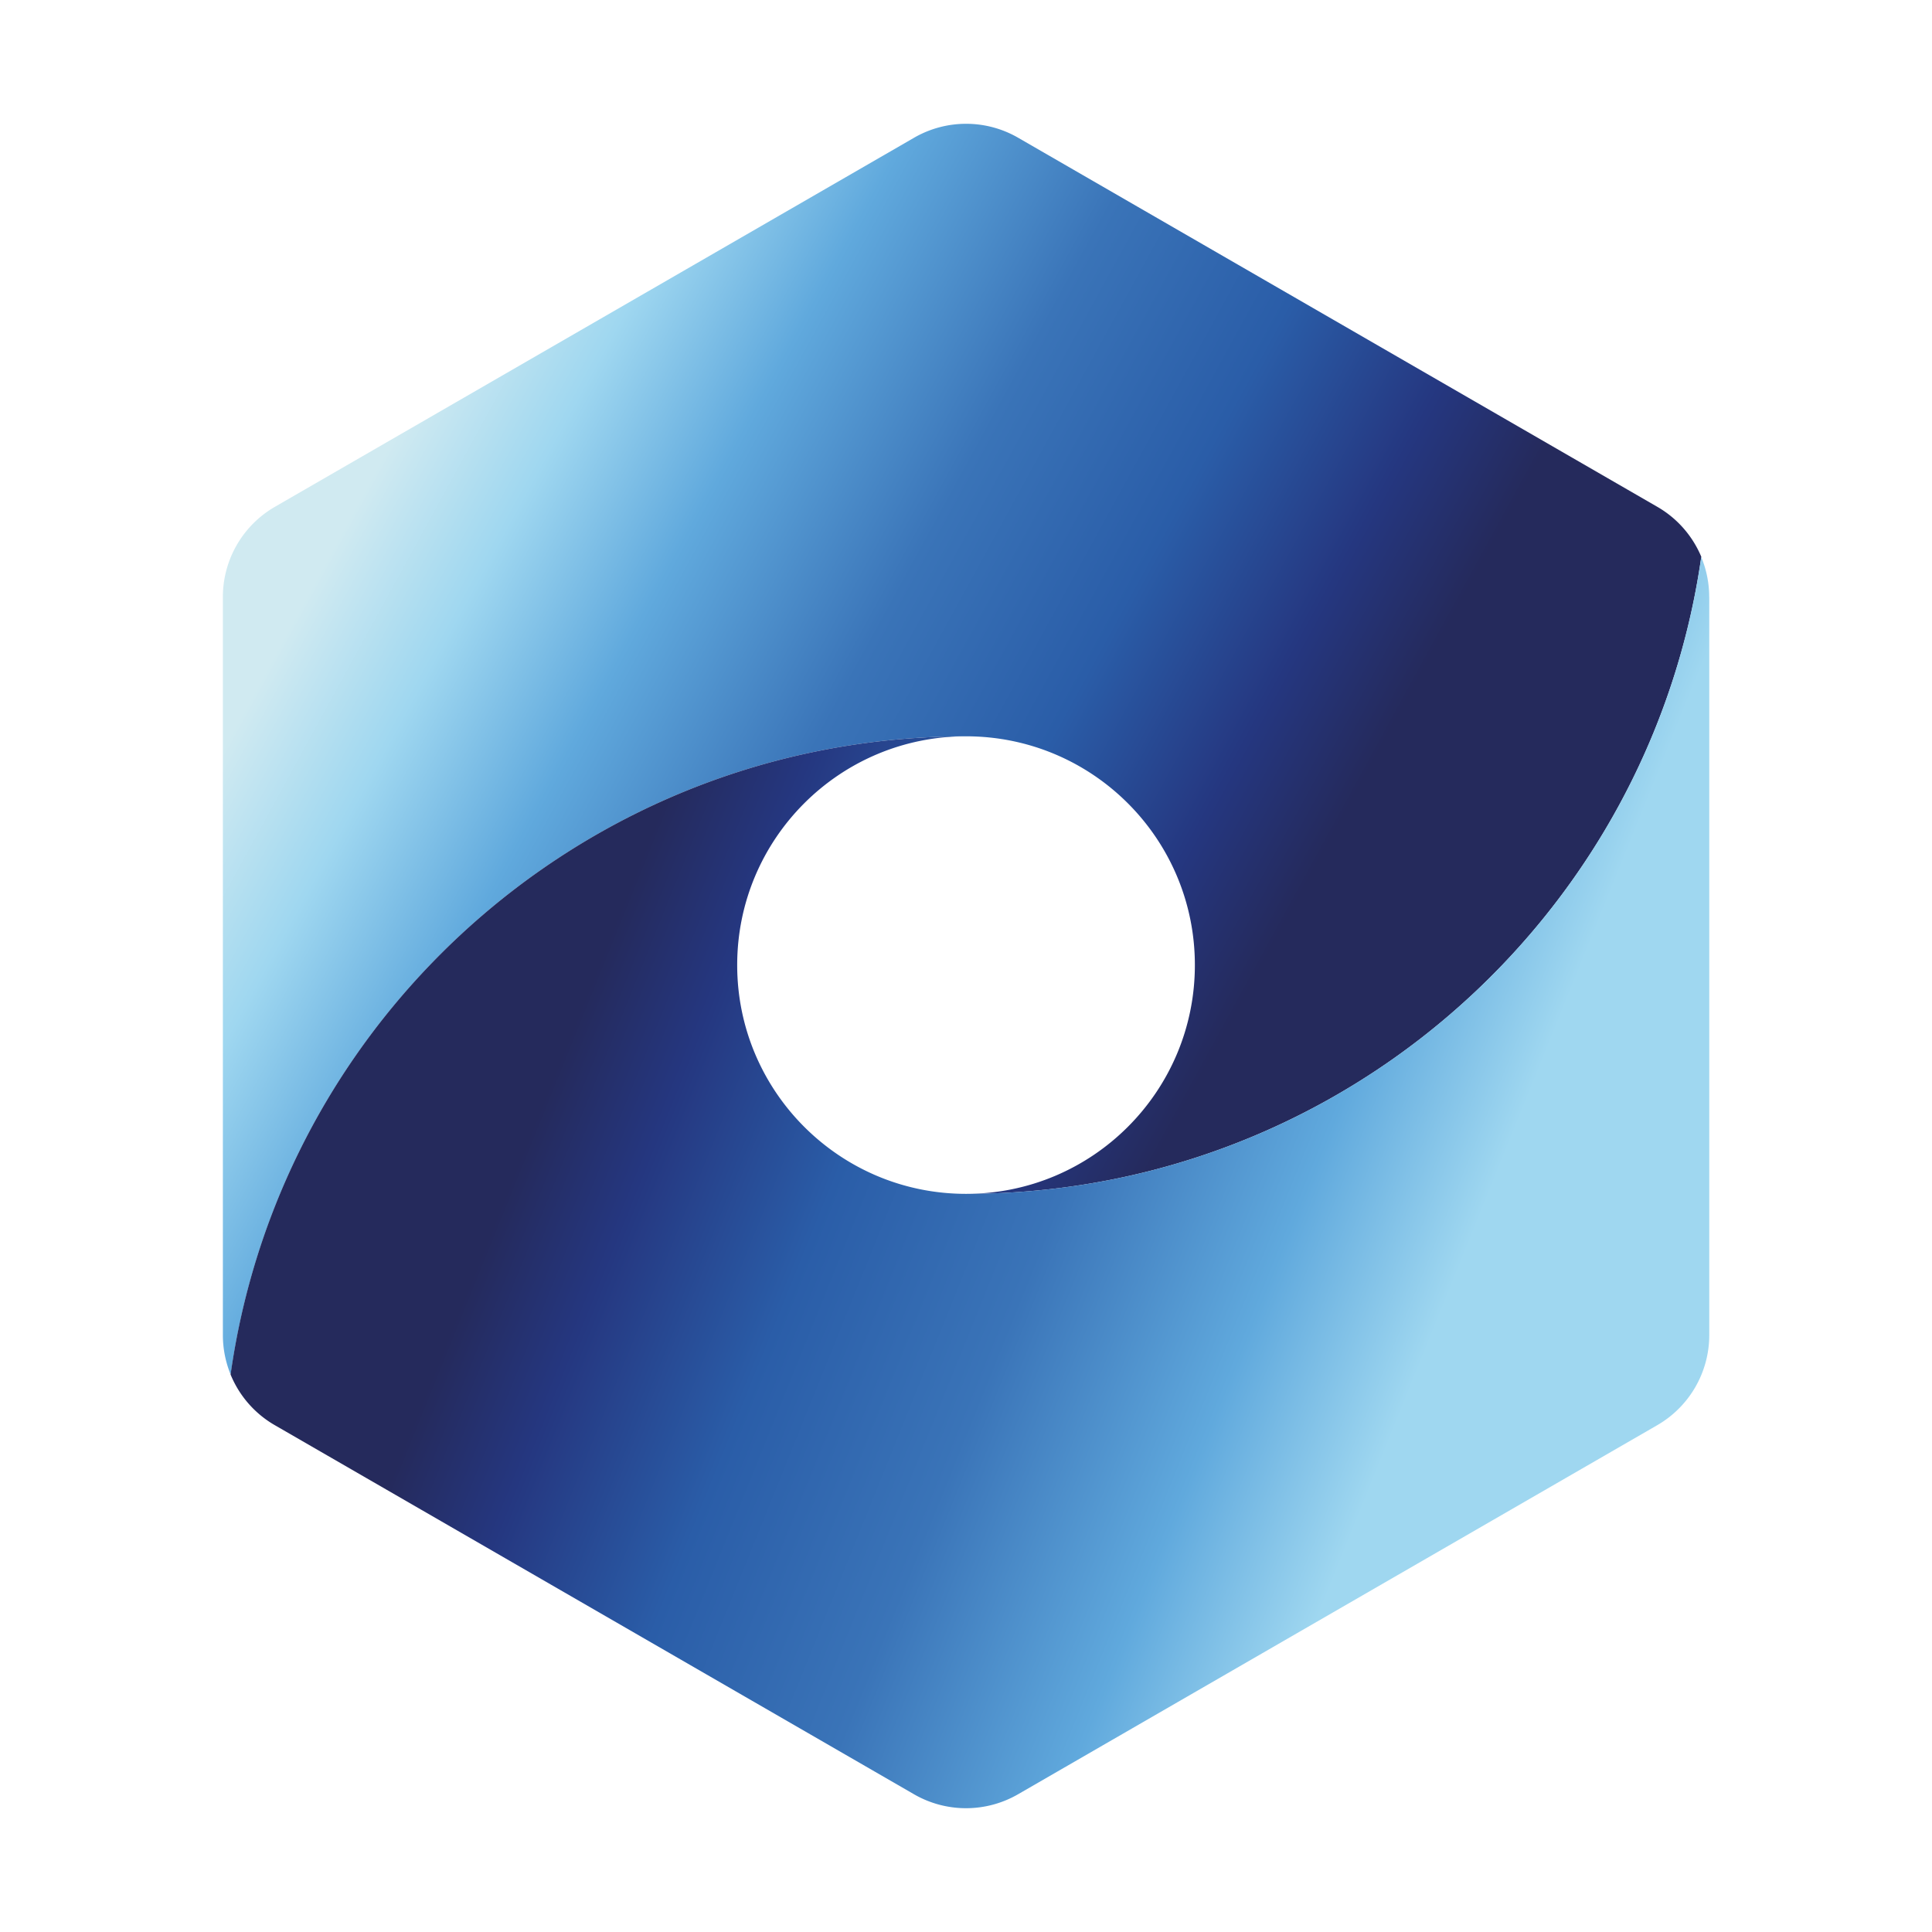
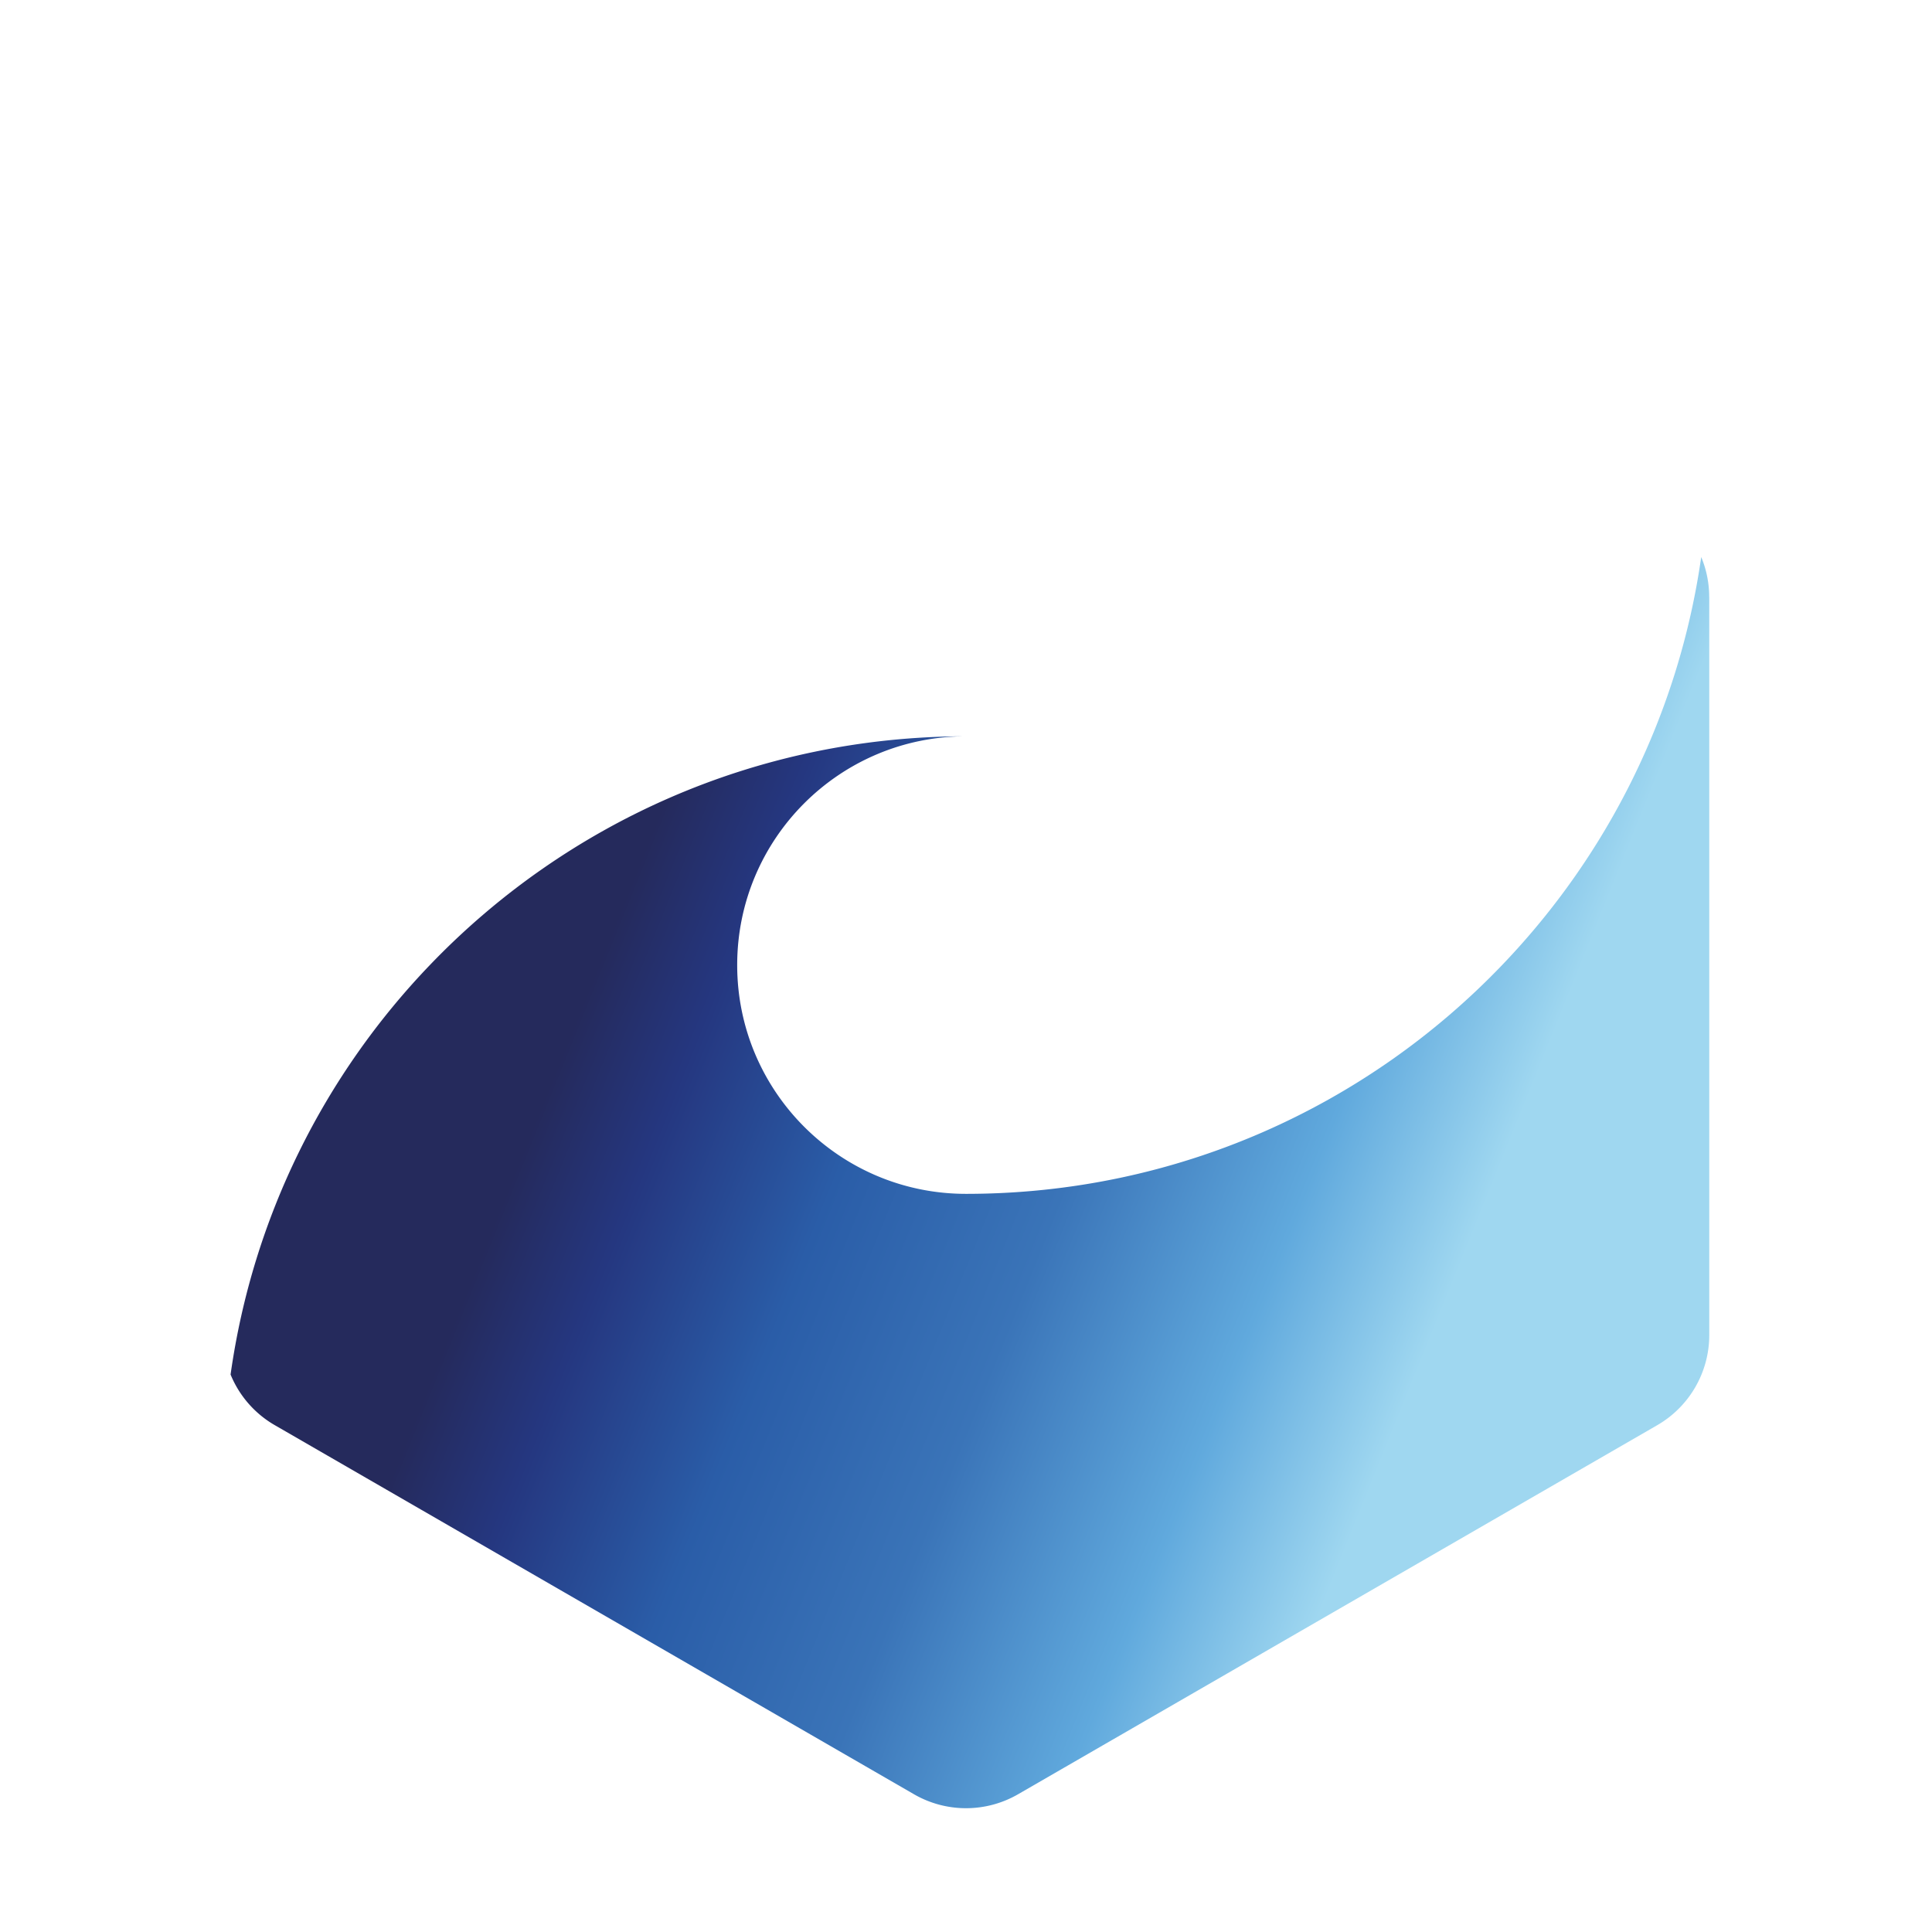
<svg xmlns="http://www.w3.org/2000/svg" data-name="Capa 2" viewBox="0 0 283.46 283.46">
  <defs>
    <linearGradient id="a" data-name="Degradado sin nombre 5" x1="45.86" y1="85.88" x2="176.44" y2="157.44" gradientUnits="userSpaceOnUse">
      <stop offset="0" stop-color="#d0eaf1" />
      <stop offset=".14" stop-color="#9fd7f0" />
      <stop offset=".3" stop-color="#60a9dd" />
      <stop offset=".51" stop-color="#3a74b8" />
      <stop offset=".71" stop-color="#2a5da8" />
      <stop offset=".88" stop-color="#253780" />
      <stop offset="1" stop-color="#252a5c" />
    </linearGradient>
    <linearGradient id="b" data-name="Degradado sin nombre 8" x1="236.08" y1="190.42" x2="90.17" y2="131.53" gradientUnits="userSpaceOnUse">
      <stop offset=".14" stop-color="#9fd7f0" />
      <stop offset=".3" stop-color="#60a9dd" />
      <stop offset=".51" stop-color="#3a74b8" />
      <stop offset=".71" stop-color="#2a5da8" />
      <stop offset=".88" stop-color="#253780" />
      <stop offset=".99" stop-color="#252a5c" />
    </linearGradient>
  </defs>
-   <path d="M249.61 81.72c-3.3 23.09-13.82 43.82-29.21 59.87-19.83 20.69-47.74 33.57-78.66 33.57 18.54 0 33.57-15.03 33.57-33.57s-15.03-33.56-33.57-33.56c-30.92 0-58.84 12.88-78.66 33.56-15.44 16.09-25.98 36.92-29.24 60.08-.74-1.81-1.14-3.77-1.14-5.79V87.58c0-2.04.41-4.03 1.17-5.86a15.3 15.3 0 0 1 6.46-7.36l93.78-54.15a15.259 15.259 0 0 1 15.27 0l93.78 54.15c2.95 1.7 5.19 4.31 6.46 7.35Z" style="stroke-width:0;fill:url(#a)" />
  <path d="M250.78 87.58v108.3a15.272 15.272 0 0 1-7.63 13.22l-93.78 54.15a15.259 15.259 0 0 1-15.27 0L40.32 209.1a15.23 15.23 0 0 1-6.49-7.43c3.26-23.16 13.8-43.99 29.24-60.08 19.83-20.68 47.74-33.56 78.66-33.56-18.54 0-33.57 15.03-33.57 33.56s15.03 33.57 33.57 33.57c30.92 0 58.84-12.88 78.66-33.57 15.39-16.04 25.91-36.78 29.21-59.86.76 1.82 1.17 3.81 1.17 5.86Z" style="fill:url(#b);stroke-width:0" />
</svg>